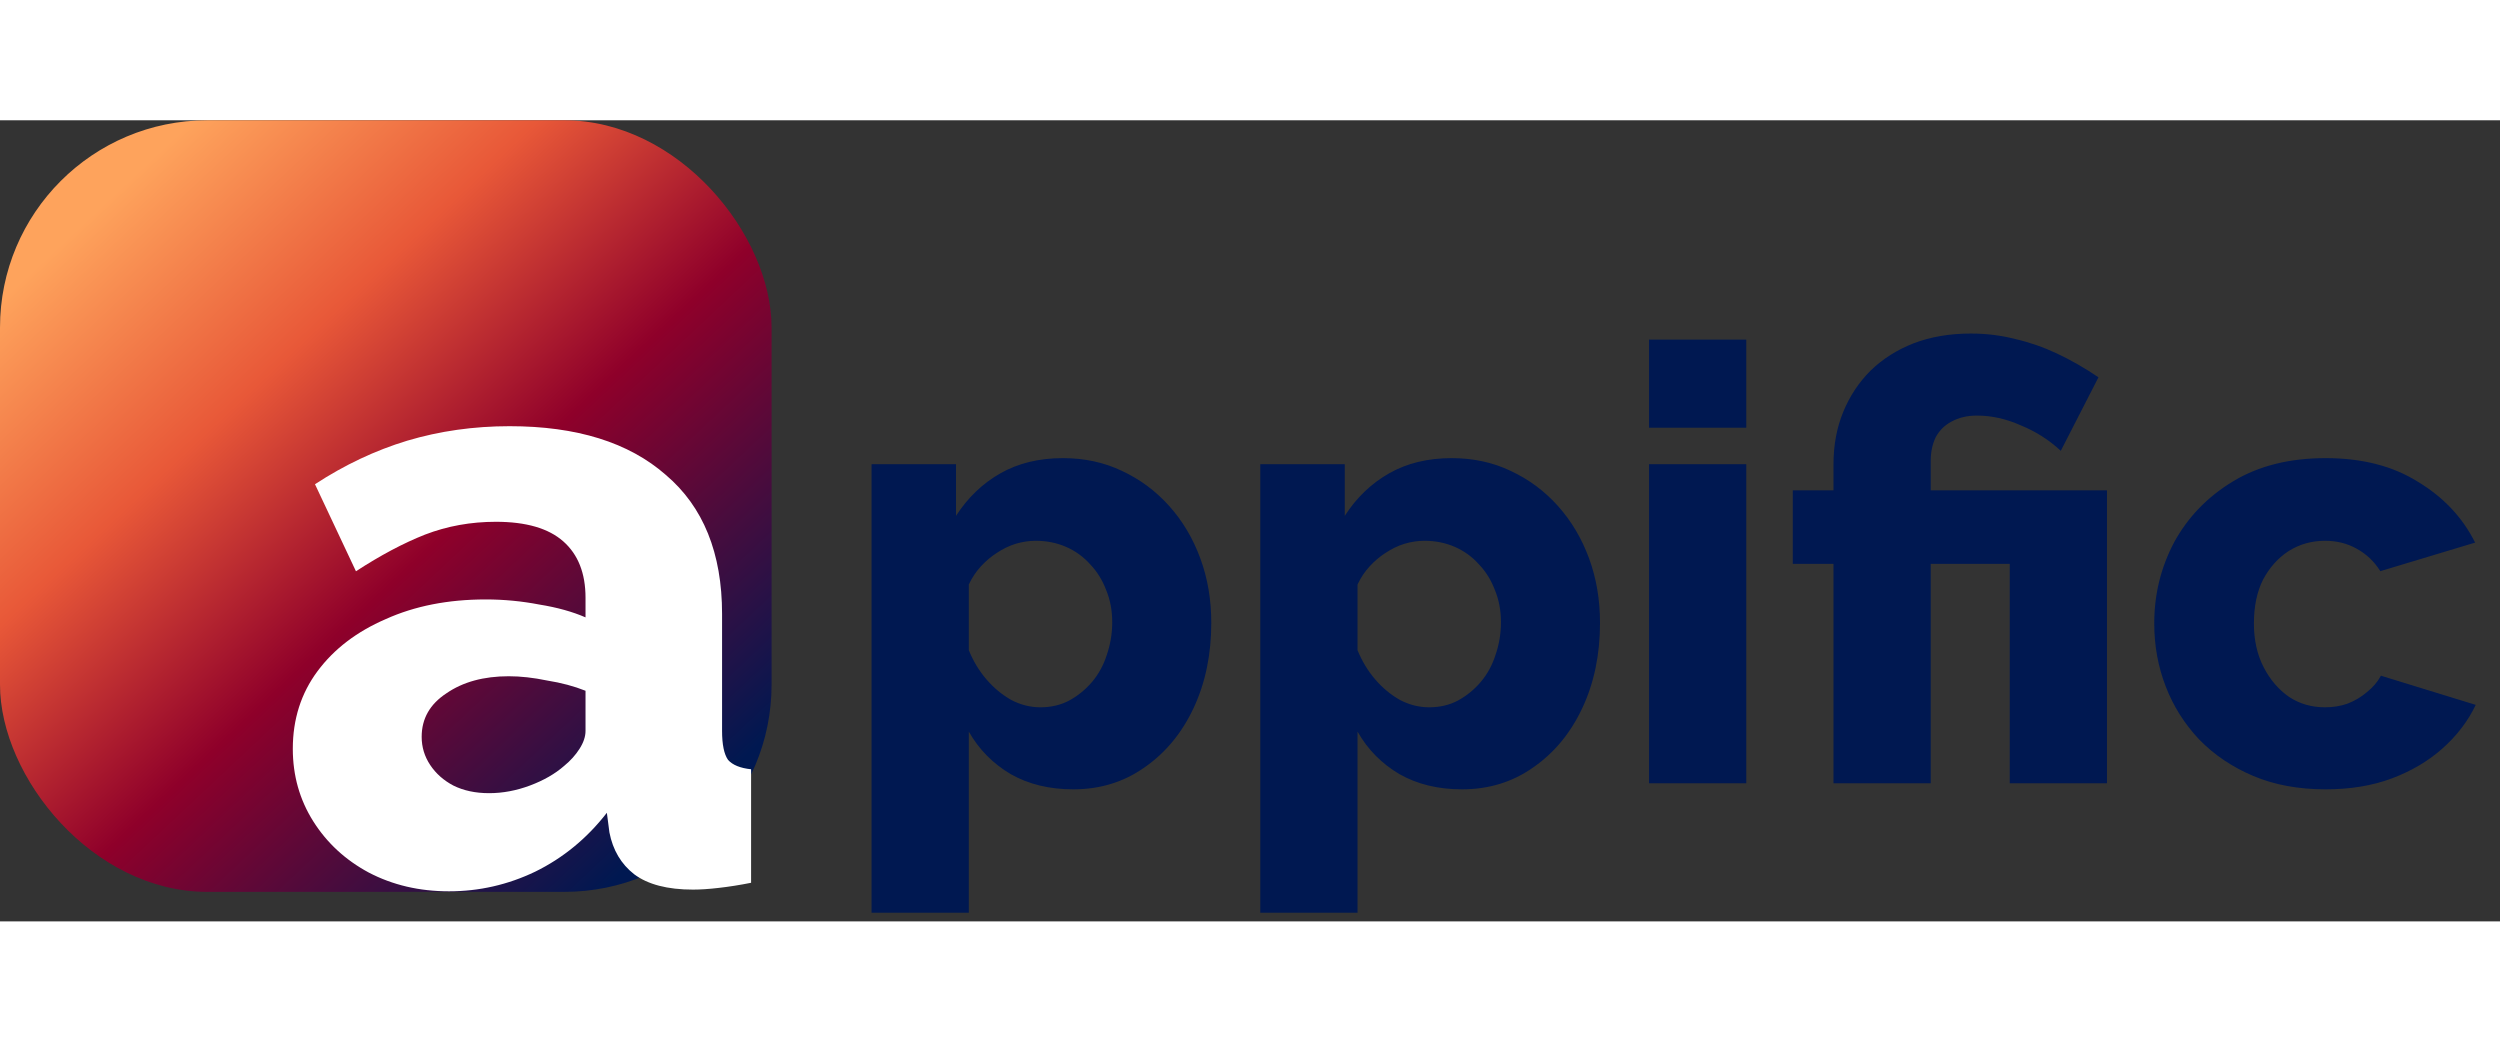
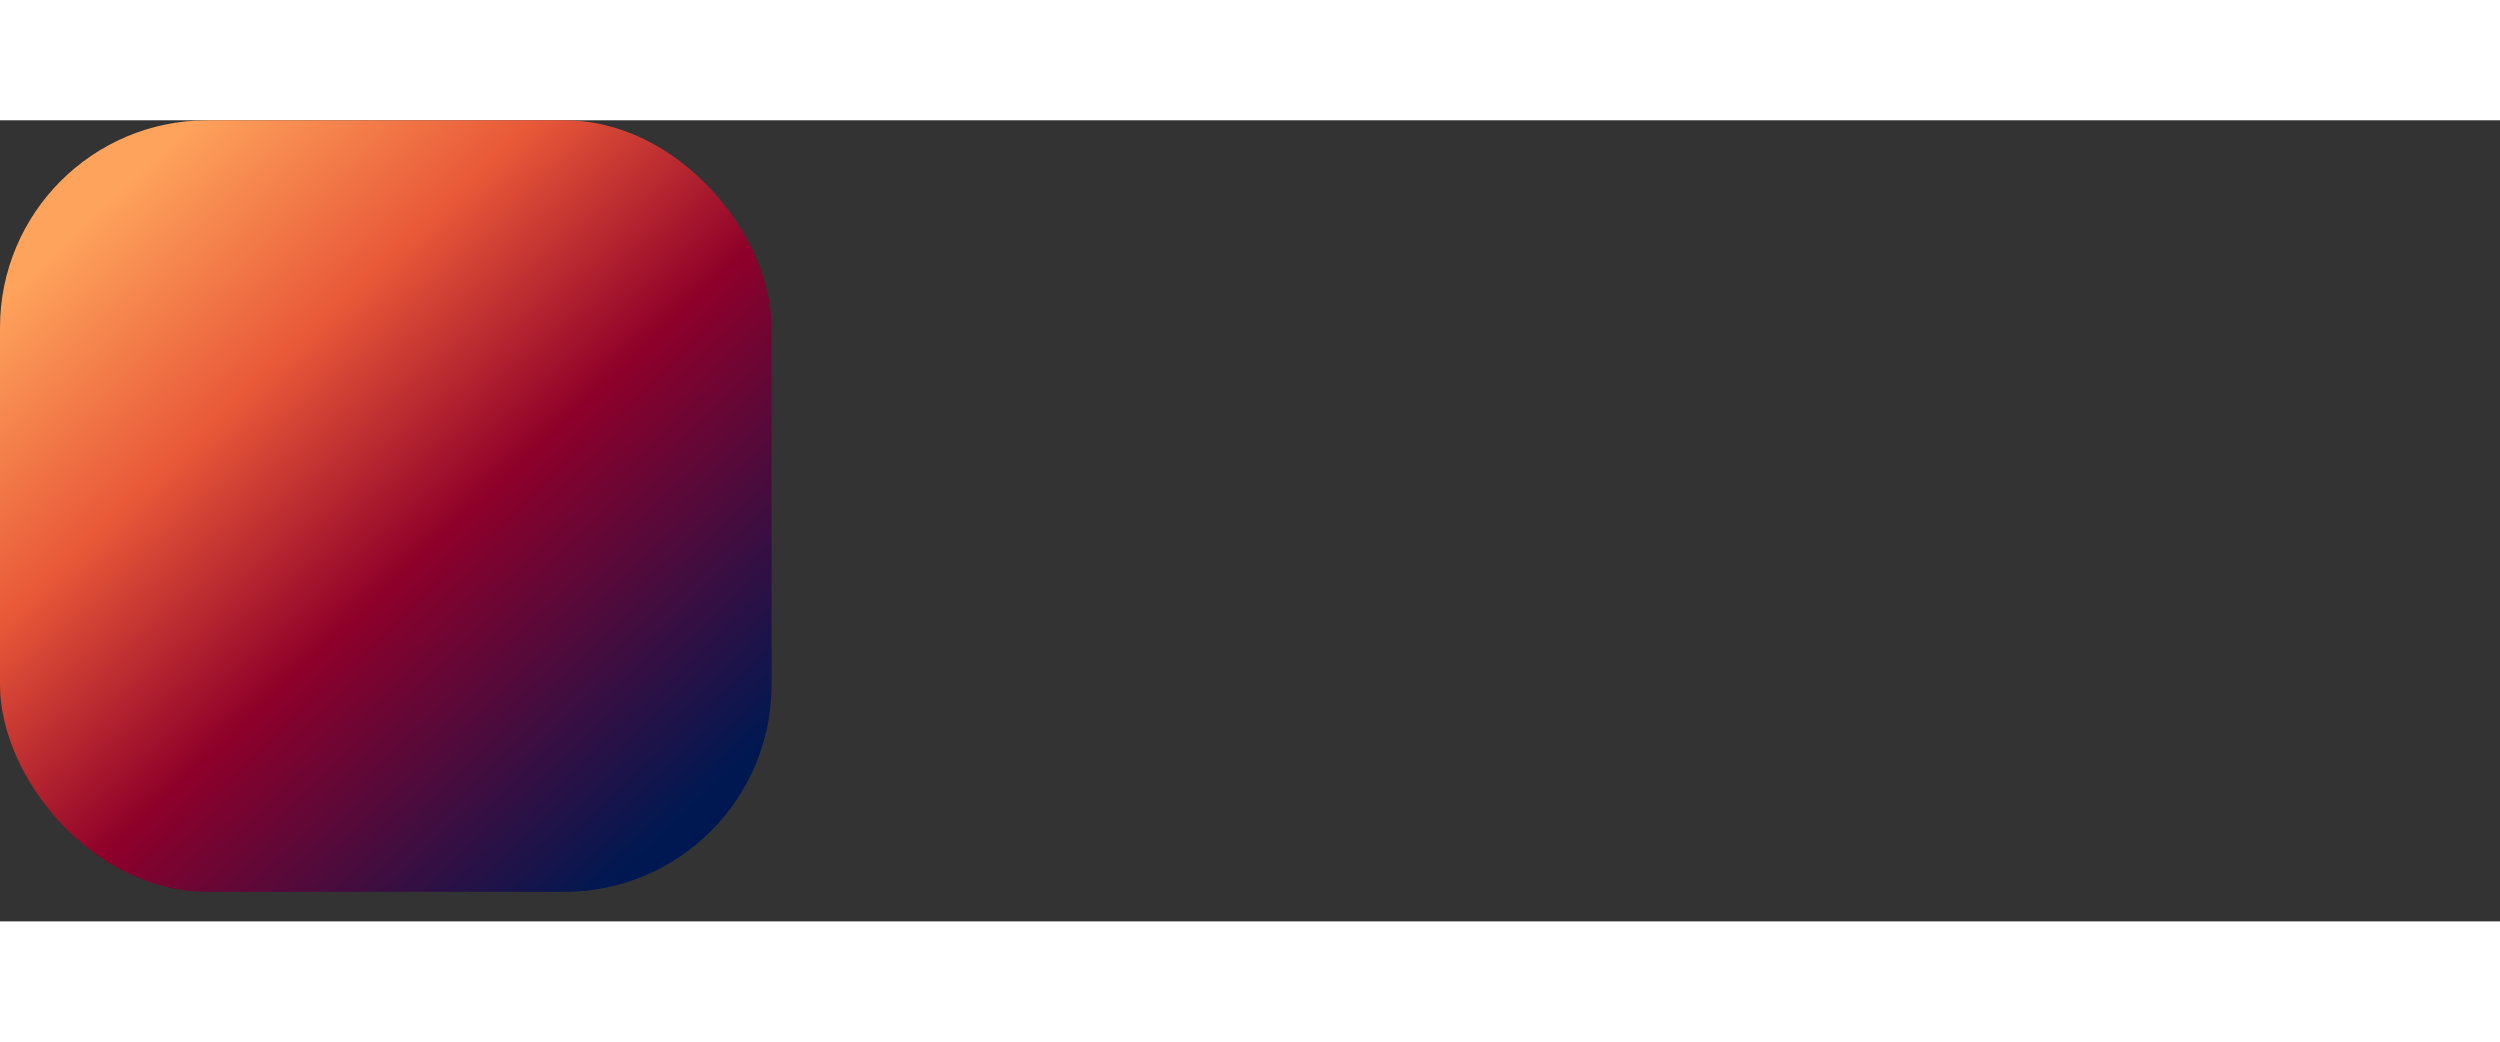
<svg xmlns="http://www.w3.org/2000/svg" width="120" height="50" viewBox="0 0 181 58" fill="none">
  <rect x="0" y="0" width="181" height="58" fill="#333333" stroke="none" />
  <rect width="55.863" height="55.863" rx="15.01" fill="url(#paint0_linear_0_637)" />
-   <path d="M21.199 45.504C21.199 43.362 21.796 41.488 22.991 39.882C24.185 38.275 25.833 37.019 27.933 36.112C30.034 35.165 32.444 34.691 35.163 34.691C36.481 34.691 37.778 34.815 39.055 35.062C40.332 35.268 41.444 35.577 42.392 35.989V34.568C42.392 32.797 41.856 31.437 40.785 30.49C39.714 29.542 38.087 29.069 35.904 29.069C34.092 29.069 32.382 29.378 30.776 29.995C29.21 30.613 27.542 31.499 25.771 32.652L22.805 26.35C24.947 24.95 27.171 23.899 29.478 23.199C31.826 22.499 34.298 22.148 36.893 22.148C41.753 22.148 45.522 23.322 48.2 25.67C50.919 27.977 52.278 31.334 52.278 35.742V44.207C52.278 45.195 52.422 45.896 52.71 46.307C53.04 46.678 53.596 46.905 54.379 46.987V55.205C53.555 55.37 52.772 55.493 52.031 55.576C51.331 55.658 50.713 55.699 50.177 55.699C48.324 55.699 46.902 55.328 45.914 54.587C44.966 53.846 44.369 52.836 44.122 51.559L43.937 50.138C42.495 51.992 40.765 53.413 38.746 54.402C36.769 55.349 34.689 55.823 32.506 55.823C30.364 55.823 28.428 55.37 26.698 54.464C25.009 53.557 23.67 52.322 22.681 50.756C21.693 49.191 21.199 47.44 21.199 45.504ZM40.847 46.74C41.3 46.369 41.671 45.957 41.959 45.504C42.248 45.051 42.392 44.619 42.392 44.207V41.303C41.568 40.973 40.641 40.726 39.611 40.561C38.623 40.355 37.696 40.252 36.831 40.252C35.019 40.252 33.515 40.664 32.32 41.488C31.126 42.271 30.529 43.321 30.529 44.639C30.529 45.381 30.735 46.06 31.146 46.678C31.558 47.296 32.114 47.79 32.815 48.161C33.556 48.532 34.421 48.717 35.41 48.717C36.398 48.717 37.387 48.532 38.376 48.161C39.364 47.79 40.188 47.317 40.847 46.74Z" fill="white" />
-   <path d="M77.709 48.44C75.978 48.44 74.467 48.073 73.177 47.34C71.886 46.577 70.874 45.551 70.141 44.26V57.372H63.1V24.9H69.216V28.64C70.067 27.32 71.138 26.293 72.428 25.56C73.719 24.827 75.23 24.46 76.96 24.46C78.515 24.46 79.938 24.768 81.228 25.384C82.549 26 83.692 26.851 84.66 27.936C85.629 29.021 86.376 30.283 86.904 31.72C87.433 33.157 87.697 34.712 87.697 36.384C87.697 38.672 87.271 40.725 86.421 42.544C85.57 44.363 84.382 45.8 82.856 46.856C81.361 47.912 79.644 48.44 77.709 48.44ZM75.332 42.5C76.095 42.5 76.784 42.339 77.4 42.016C78.046 41.664 78.603 41.209 79.073 40.652C79.542 40.095 79.894 39.449 80.129 38.716C80.392 37.953 80.525 37.161 80.525 36.34C80.525 35.489 80.378 34.712 80.085 34.008C79.82 33.304 79.439 32.688 78.941 32.16C78.442 31.603 77.855 31.177 77.18 30.884C76.506 30.591 75.772 30.444 74.981 30.444C74.511 30.444 74.027 30.517 73.528 30.664C73.059 30.811 72.605 31.031 72.165 31.324C71.754 31.588 71.373 31.911 71.02 32.292C70.668 32.673 70.375 33.113 70.141 33.612V38.364C70.463 39.156 70.888 39.86 71.416 40.476C71.945 41.092 72.546 41.591 73.221 41.972C73.895 42.324 74.599 42.5 75.332 42.5ZM105.853 48.44C104.122 48.44 102.612 48.073 101.321 47.34C100.03 46.577 99.018 45.551 98.285 44.26V57.372H91.245V24.9H97.361V28.64C98.212 27.32 99.282 26.293 100.573 25.56C101.864 24.827 103.374 24.46 105.105 24.46C106.66 24.46 108.082 24.768 109.373 25.384C110.693 26 111.837 26.851 112.805 27.936C113.773 29.021 114.521 30.283 115.049 31.72C115.577 33.157 115.841 34.712 115.841 36.384C115.841 38.672 115.416 40.725 114.565 42.544C113.714 44.363 112.526 45.8 111.001 46.856C109.505 47.912 107.789 48.44 105.853 48.44ZM103.477 42.5C104.24 42.5 104.929 42.339 105.545 42.016C106.19 41.664 106.748 41.209 107.217 40.652C107.686 40.095 108.038 39.449 108.273 38.716C108.537 37.953 108.669 37.161 108.669 36.34C108.669 35.489 108.522 34.712 108.229 34.008C107.965 33.304 107.584 32.688 107.085 32.16C106.586 31.603 106 31.177 105.325 30.884C104.65 30.591 103.917 30.444 103.125 30.444C102.656 30.444 102.172 30.517 101.673 30.664C101.204 30.811 100.749 31.031 100.309 31.324C99.898 31.588 99.517 31.911 99.165 32.292C98.813 32.673 98.52 33.113 98.285 33.612V38.364C98.608 39.156 99.033 39.86 99.561 40.476C100.089 41.092 100.69 41.591 101.365 41.972C102.04 42.324 102.744 42.5 103.477 42.5ZM119.39 48V24.9H126.43V48H119.39ZM119.39 22.26V15.88H126.43V22.26H119.39ZM132.745 32.116H129.797V26.792H132.745V24.9C132.745 23.521 132.98 22.26 133.449 21.116C133.918 19.972 134.578 18.975 135.429 18.124C136.309 17.273 137.35 16.613 138.553 16.144C139.785 15.675 141.164 15.44 142.689 15.44C143.804 15.44 144.874 15.572 145.901 15.836C146.928 16.071 147.94 16.423 148.937 16.892C149.934 17.361 150.932 17.933 151.929 18.608L149.201 23.932C148.35 23.14 147.382 22.524 146.297 22.084C145.241 21.615 144.185 21.38 143.129 21.38C142.425 21.38 141.809 21.527 141.281 21.82C140.782 22.084 140.401 22.465 140.137 22.964C139.902 23.463 139.785 24.02 139.785 24.636V26.792H152.545V48H145.505V32.116H139.785V48H132.745V32.116ZM168.375 48.44C166.41 48.44 164.664 48.117 163.139 47.472C161.614 46.827 160.308 45.947 159.223 44.832C158.167 43.717 157.36 42.441 156.803 41.004C156.246 39.567 155.967 38.041 155.967 36.428C155.967 34.316 156.451 32.351 157.419 30.532C158.416 28.713 159.839 27.247 161.687 26.132C163.535 25.017 165.764 24.46 168.375 24.46C171.015 24.46 173.244 25.032 175.063 26.176C176.911 27.291 178.29 28.757 179.199 30.576L172.335 32.644C171.895 31.94 171.323 31.397 170.619 31.016C169.944 30.635 169.182 30.444 168.331 30.444C167.363 30.444 166.483 30.693 165.691 31.192C164.928 31.691 164.312 32.38 163.843 33.26C163.403 34.14 163.183 35.196 163.183 36.428C163.183 37.631 163.418 38.687 163.887 39.596C164.356 40.505 164.972 41.224 165.735 41.752C166.498 42.251 167.363 42.5 168.331 42.5C168.918 42.5 169.46 42.412 169.959 42.236C170.487 42.031 170.956 41.752 171.367 41.4C171.807 41.048 172.144 40.652 172.379 40.212L179.243 42.324C178.686 43.497 177.879 44.553 176.823 45.492C175.796 46.401 174.579 47.12 173.171 47.648C171.763 48.176 170.164 48.44 168.375 48.44Z" fill="#001851" />
  <defs>
    <linearGradient id="paint0_linear_0_637" x1="4.82" y1="8.569" x2="46.595" y2="53.022" gradientUnits="userSpaceOnUse">
      <stop stop-color="#FEA35C" />
      <stop offset="0.281" stop-color="#E85838" />
      <stop offset="0.562" stop-color="#8F002A" />
      <stop offset="1" stop-color="#001851" />
    </linearGradient>
  </defs>
</svg>